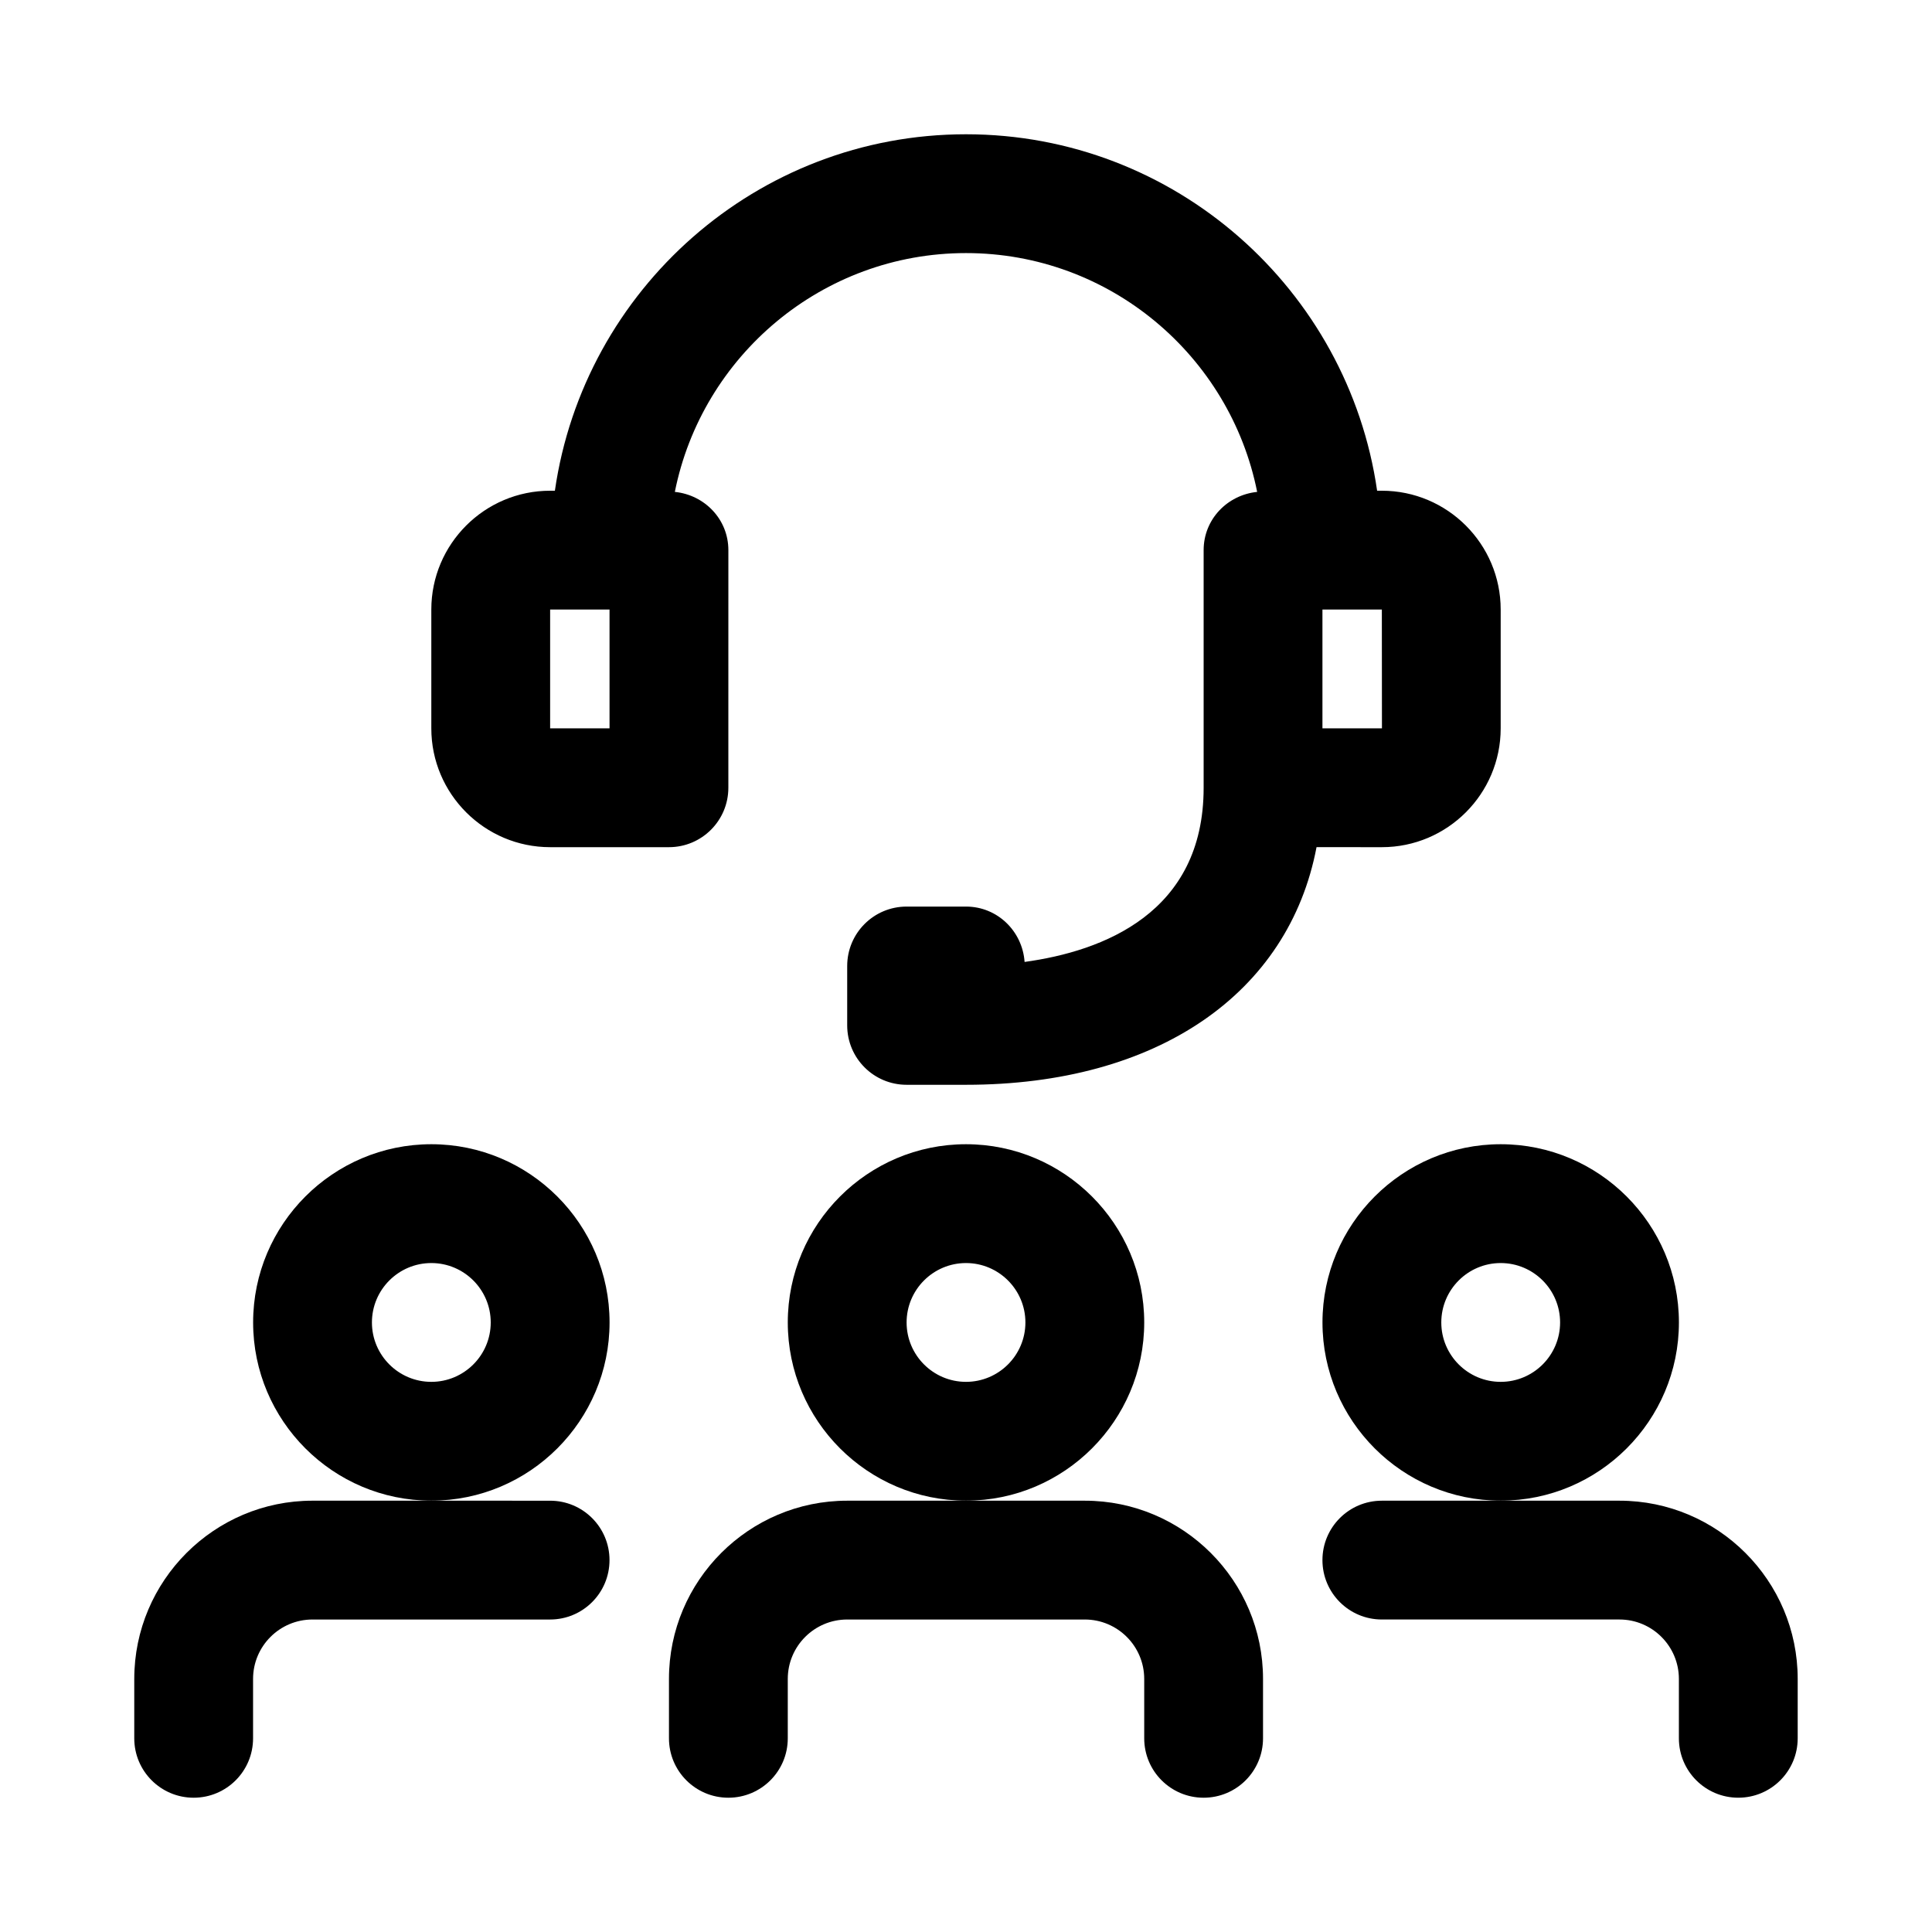
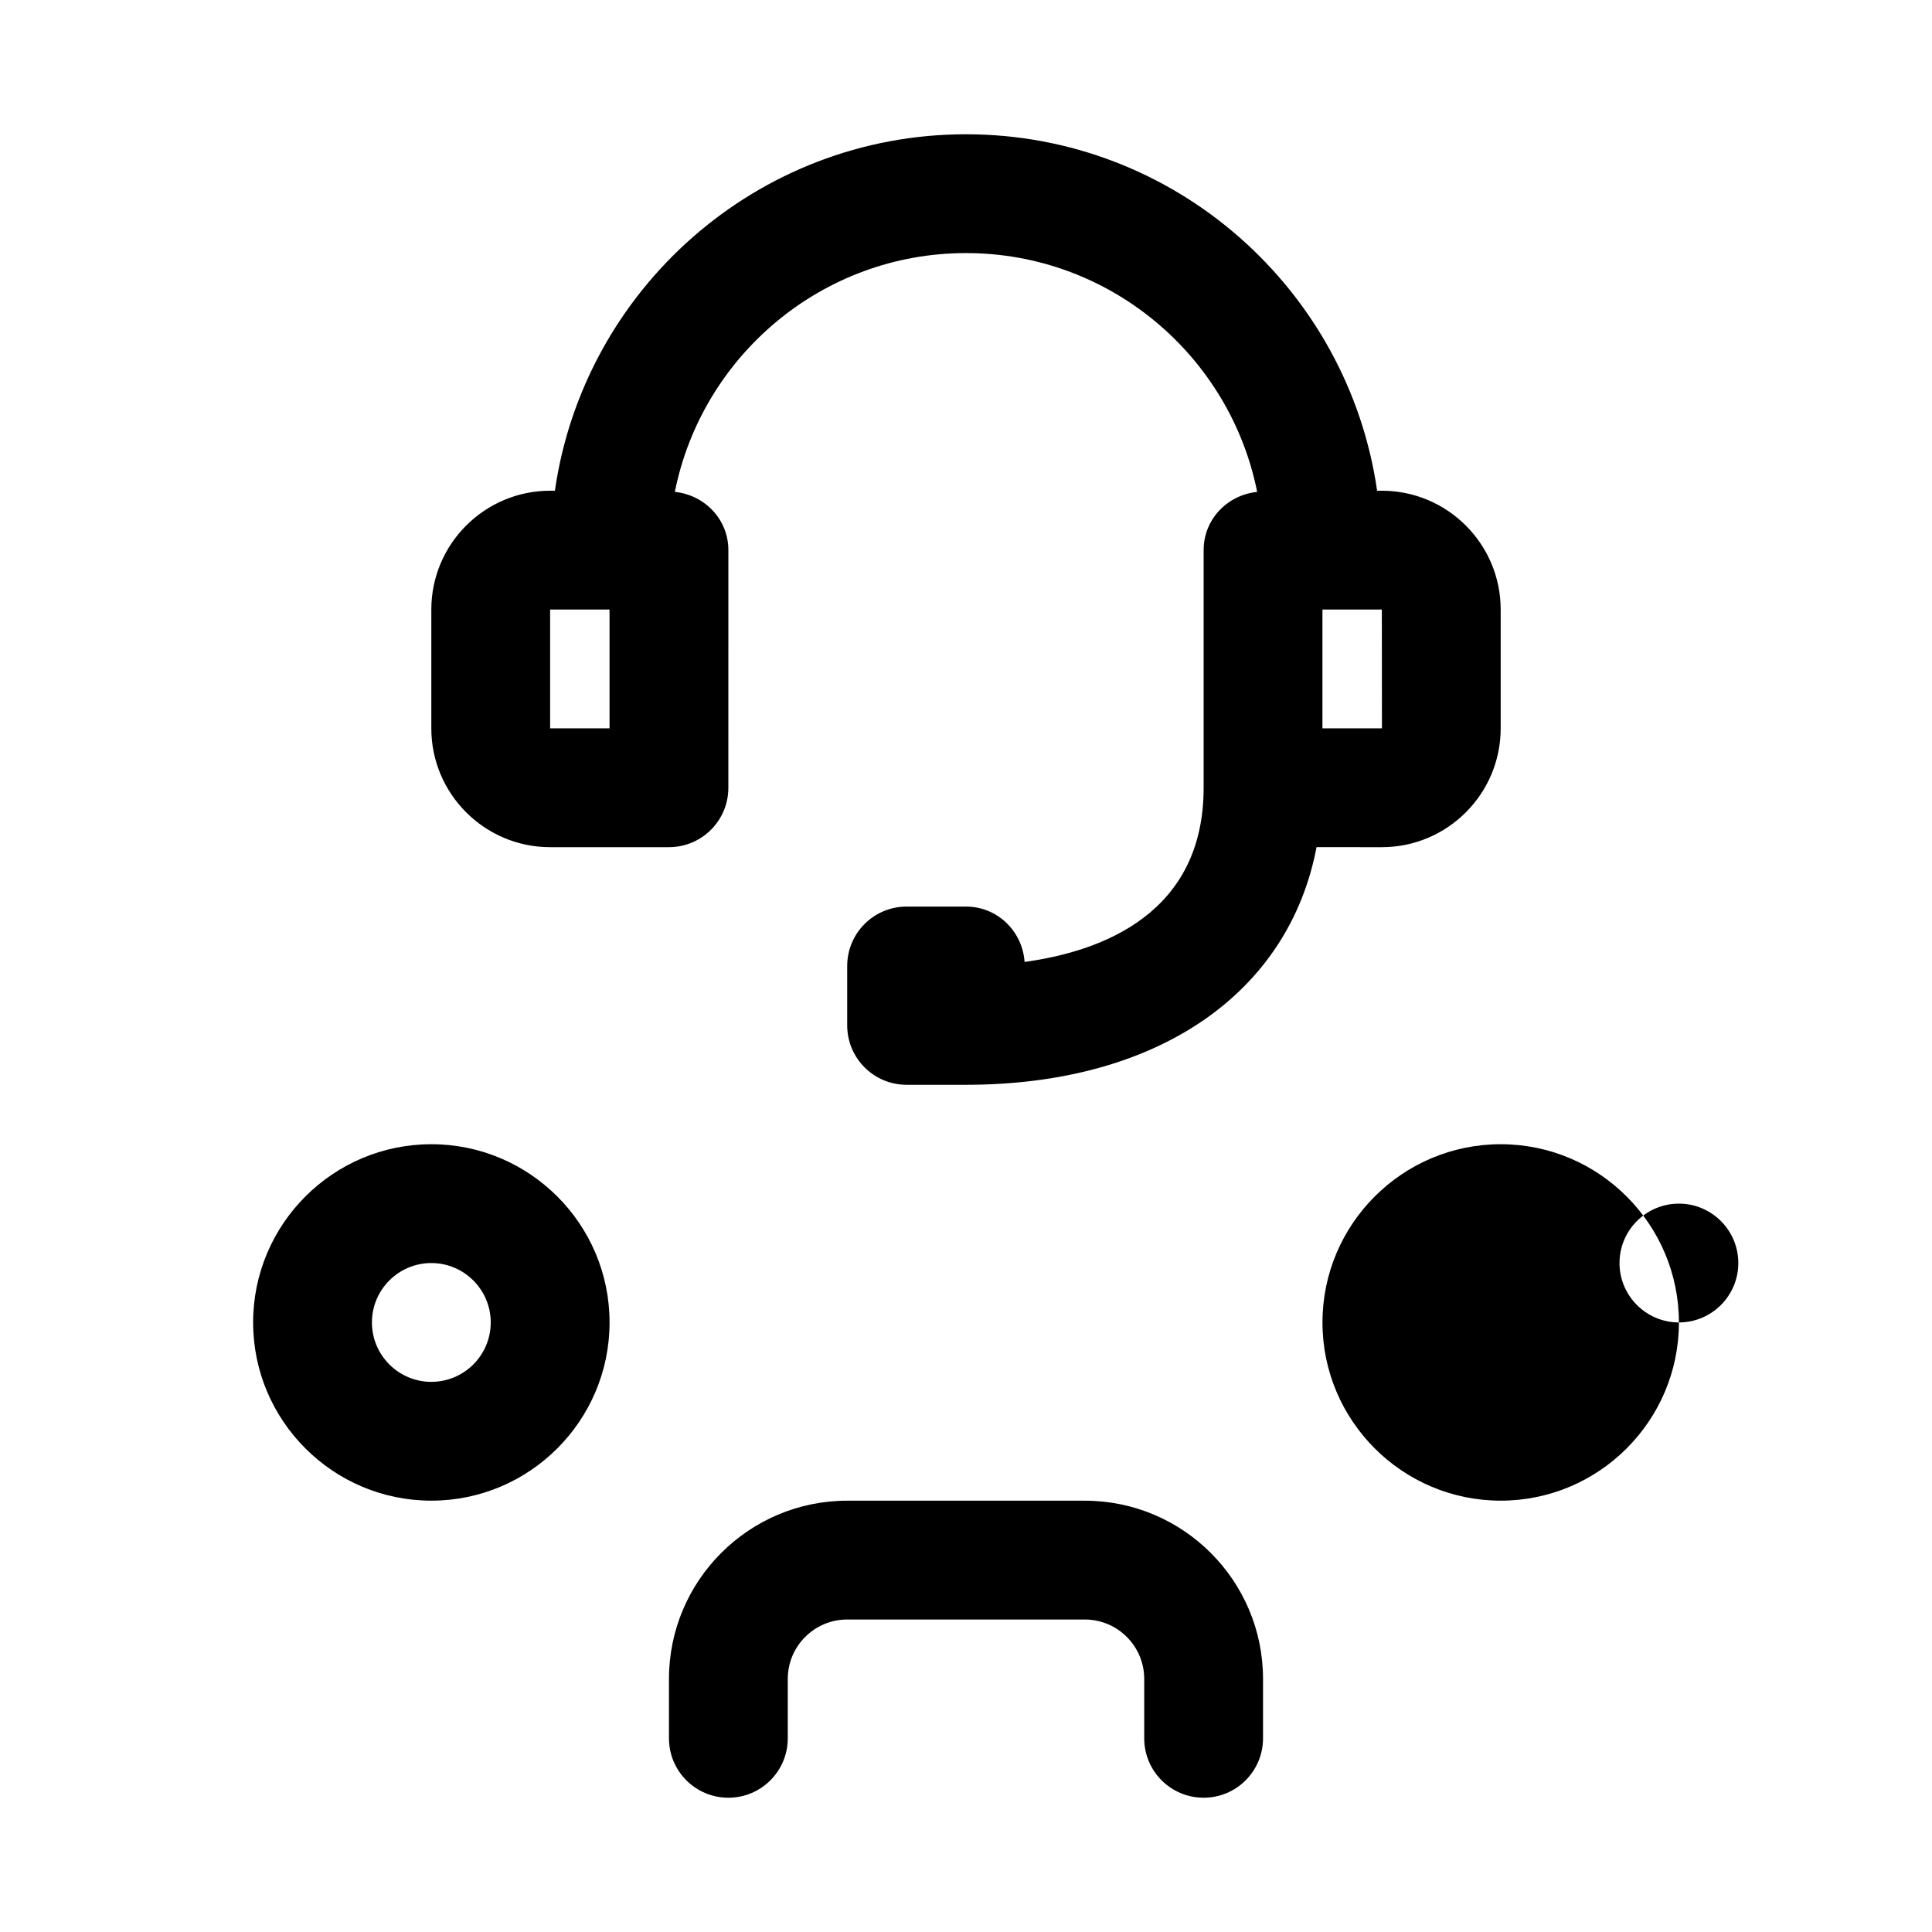
<svg xmlns="http://www.w3.org/2000/svg" fill="#000000" width="800px" height="800px" version="1.1" viewBox="144 144 512 512">
  <g>
-     <path d="m447.23 494.46c0-26.047-21.188-47.23-47.23-47.23-26.047 0-47.23 21.188-47.23 47.23 0 26.047 21.188 47.23 47.23 47.23 26.043 0.004 47.23-21.184 47.23-47.23zm-47.23 15.746c-8.68 0-15.742-7.059-15.742-15.742 0-8.688 7.066-15.742 15.742-15.742 8.68 0 15.742 7.059 15.742 15.742s-7.066 15.742-15.742 15.742z" />
    <path d="m431.49 541.7h-62.977c-26.047 0-47.23 21.188-47.23 47.23v15.742c0 8.703 7.051 15.742 15.742 15.742 8.695 0 15.742-7.043 15.742-15.742v-15.742c0-8.688 7.066-15.742 15.742-15.742h62.977c8.68 0 15.742 7.059 15.742 15.742v15.742c0 8.703 7.051 15.742 15.742 15.742 8.695 0 15.742-7.043 15.742-15.742v-15.742c0.008-26.043-21.18-47.23-47.223-47.23z" />
-     <path d="m588.93 494.46c0-26.047-21.188-47.23-47.23-47.23-26.047 0-47.23 21.188-47.23 47.23 0 26.047 21.188 47.23 47.23 47.23 26.047 0.004 47.23-21.184 47.23-47.23zm-47.23 15.746c-8.68 0-15.742-7.059-15.742-15.742 0-8.688 7.066-15.742 15.742-15.742 8.68 0 15.742 7.059 15.742 15.742s-7.062 15.742-15.742 15.742z" />
-     <path d="m573.18 541.7h-62.977c-8.695 0-15.742 7.043-15.742 15.742 0 8.703 7.051 15.742 15.742 15.742h62.977c8.68 0 15.742 7.059 15.742 15.742v15.742c0 8.703 7.051 15.742 15.742 15.742 8.695 0 15.742-7.043 15.742-15.742v-15.742c0.004-26.039-21.184-47.227-47.227-47.227z" />
+     <path d="m588.93 494.46c0-26.047-21.188-47.23-47.23-47.23-26.047 0-47.23 21.188-47.23 47.23 0 26.047 21.188 47.23 47.23 47.23 26.047 0.004 47.23-21.184 47.23-47.23zc-8.68 0-15.742-7.059-15.742-15.742 0-8.688 7.066-15.742 15.742-15.742 8.68 0 15.742 7.059 15.742 15.742s-7.062 15.742-15.742 15.742z" />
    <path d="m305.54 494.46c0-26.047-21.188-47.23-47.23-47.23-26.047 0-47.23 21.188-47.23 47.23 0 26.047 21.188 47.23 47.23 47.23 26.043 0.004 47.23-21.184 47.23-47.23zm-47.234 15.746c-8.68 0-15.742-7.059-15.742-15.742 0-8.688 7.066-15.742 15.742-15.742 8.68 0 15.742 7.059 15.742 15.742 0.004 8.684-7.062 15.742-15.742 15.742z" />
-     <path d="m179.58 588.93v15.742c0 8.703 7.051 15.742 15.742 15.742 8.695 0 15.742-7.043 15.742-15.742v-15.742c0-8.688 7.066-15.742 15.742-15.742h62.977c8.695 0 15.742-7.043 15.742-15.742 0-8.703-7.051-15.742-15.742-15.742l-31.484-0.004h-31.488c-26.043 0-47.23 21.188-47.23 47.23z" />
    <path d="m289.79 368.51h31.488c8.695 0 15.742-7.043 15.742-15.742l0.004-62.98c0-8.148-6.258-14.613-14.184-15.43 7.195-36.035 39.039-63.289 77.16-63.289s69.965 27.254 77.16 63.289c-7.926 0.82-14.184 7.281-14.184 15.43v62.977c0 33.207-26.688 43.305-47.449 46.16-0.578-8.172-7.215-14.672-15.527-14.672h-15.742c-8.695 0-15.742 7.043-15.742 15.742v15.742c0 8.703 7.051 15.742 15.742 15.742h15.742c50.789 0 85.543-24.266 92.895-62.977l17.312 0.008c17.367 0 31.488-14.129 31.488-31.488v-31.488c0-17.359-14.121-31.488-31.488-31.488h-1.258c-7.68-53.312-53.539-94.465-108.95-94.465-55.414 0-101.27 41.152-108.95 94.465h-1.258c-17.367 0-31.488 14.129-31.488 31.488v31.488c0 17.355 14.125 31.488 31.488 31.488zm220.44-31.488h-15.77v-31.488h15.742zm-220.44-31.488h15.742v31.488h-15.742z" />
  </g>
</svg>